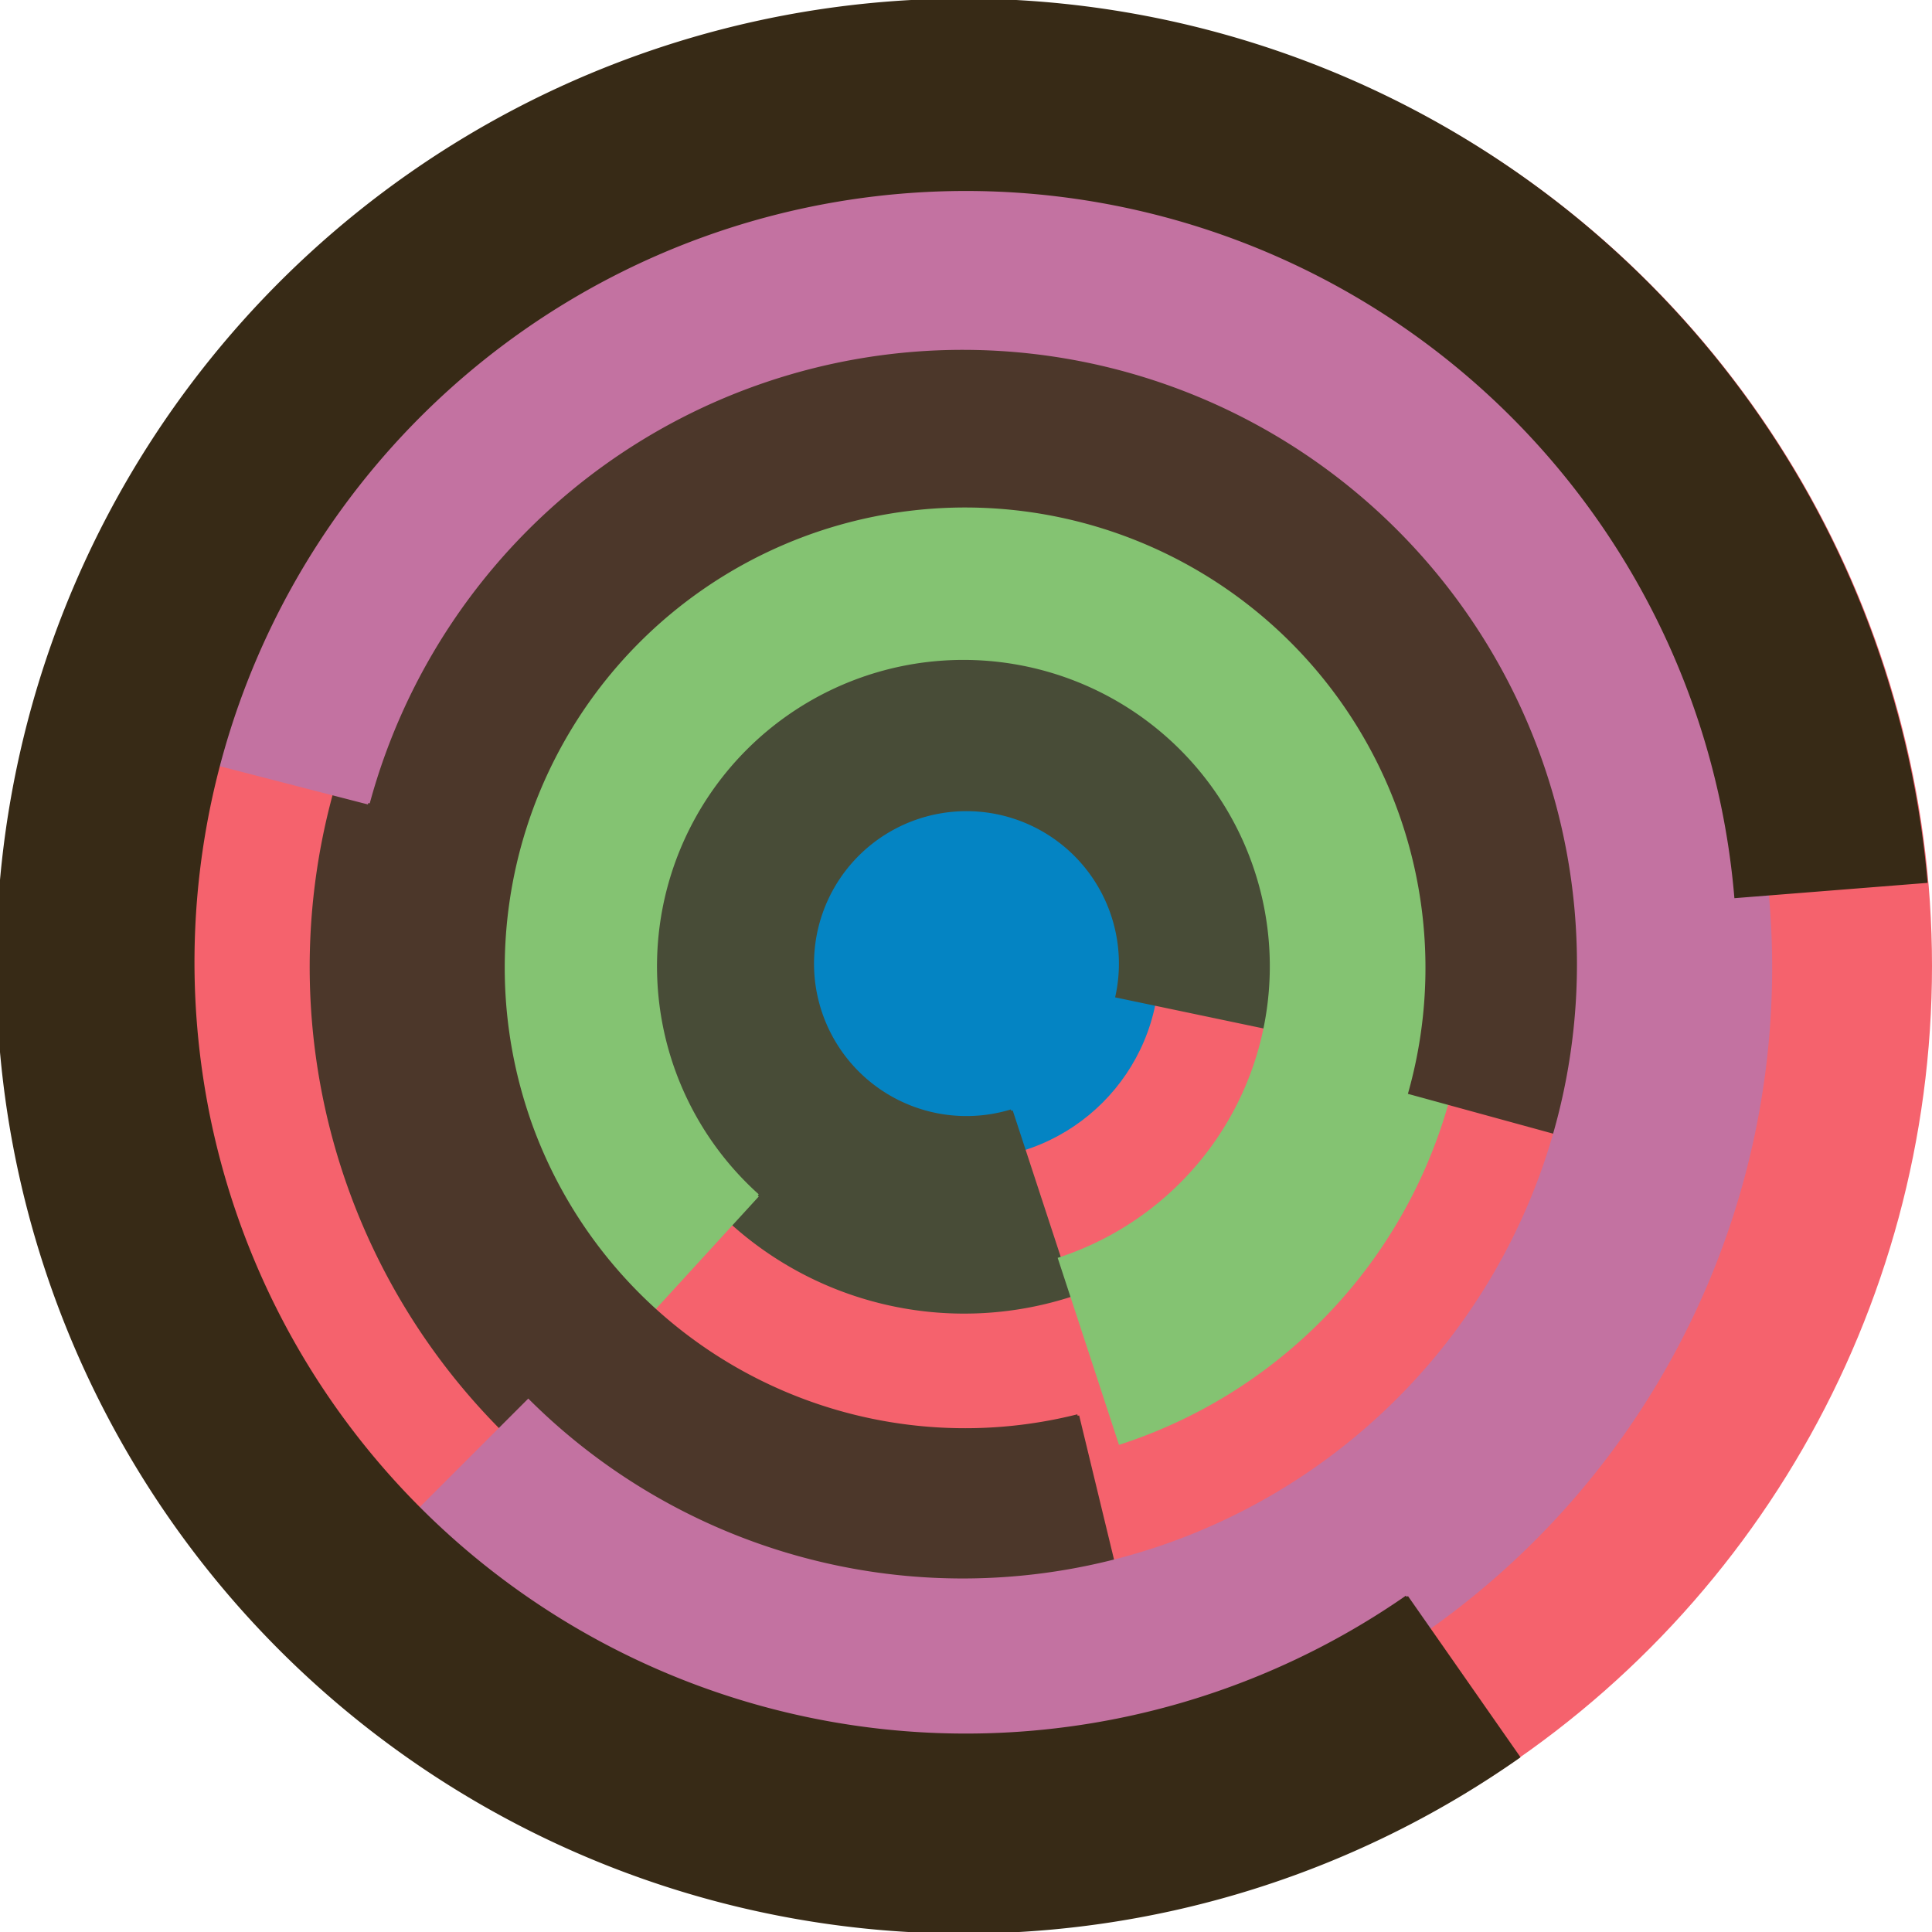
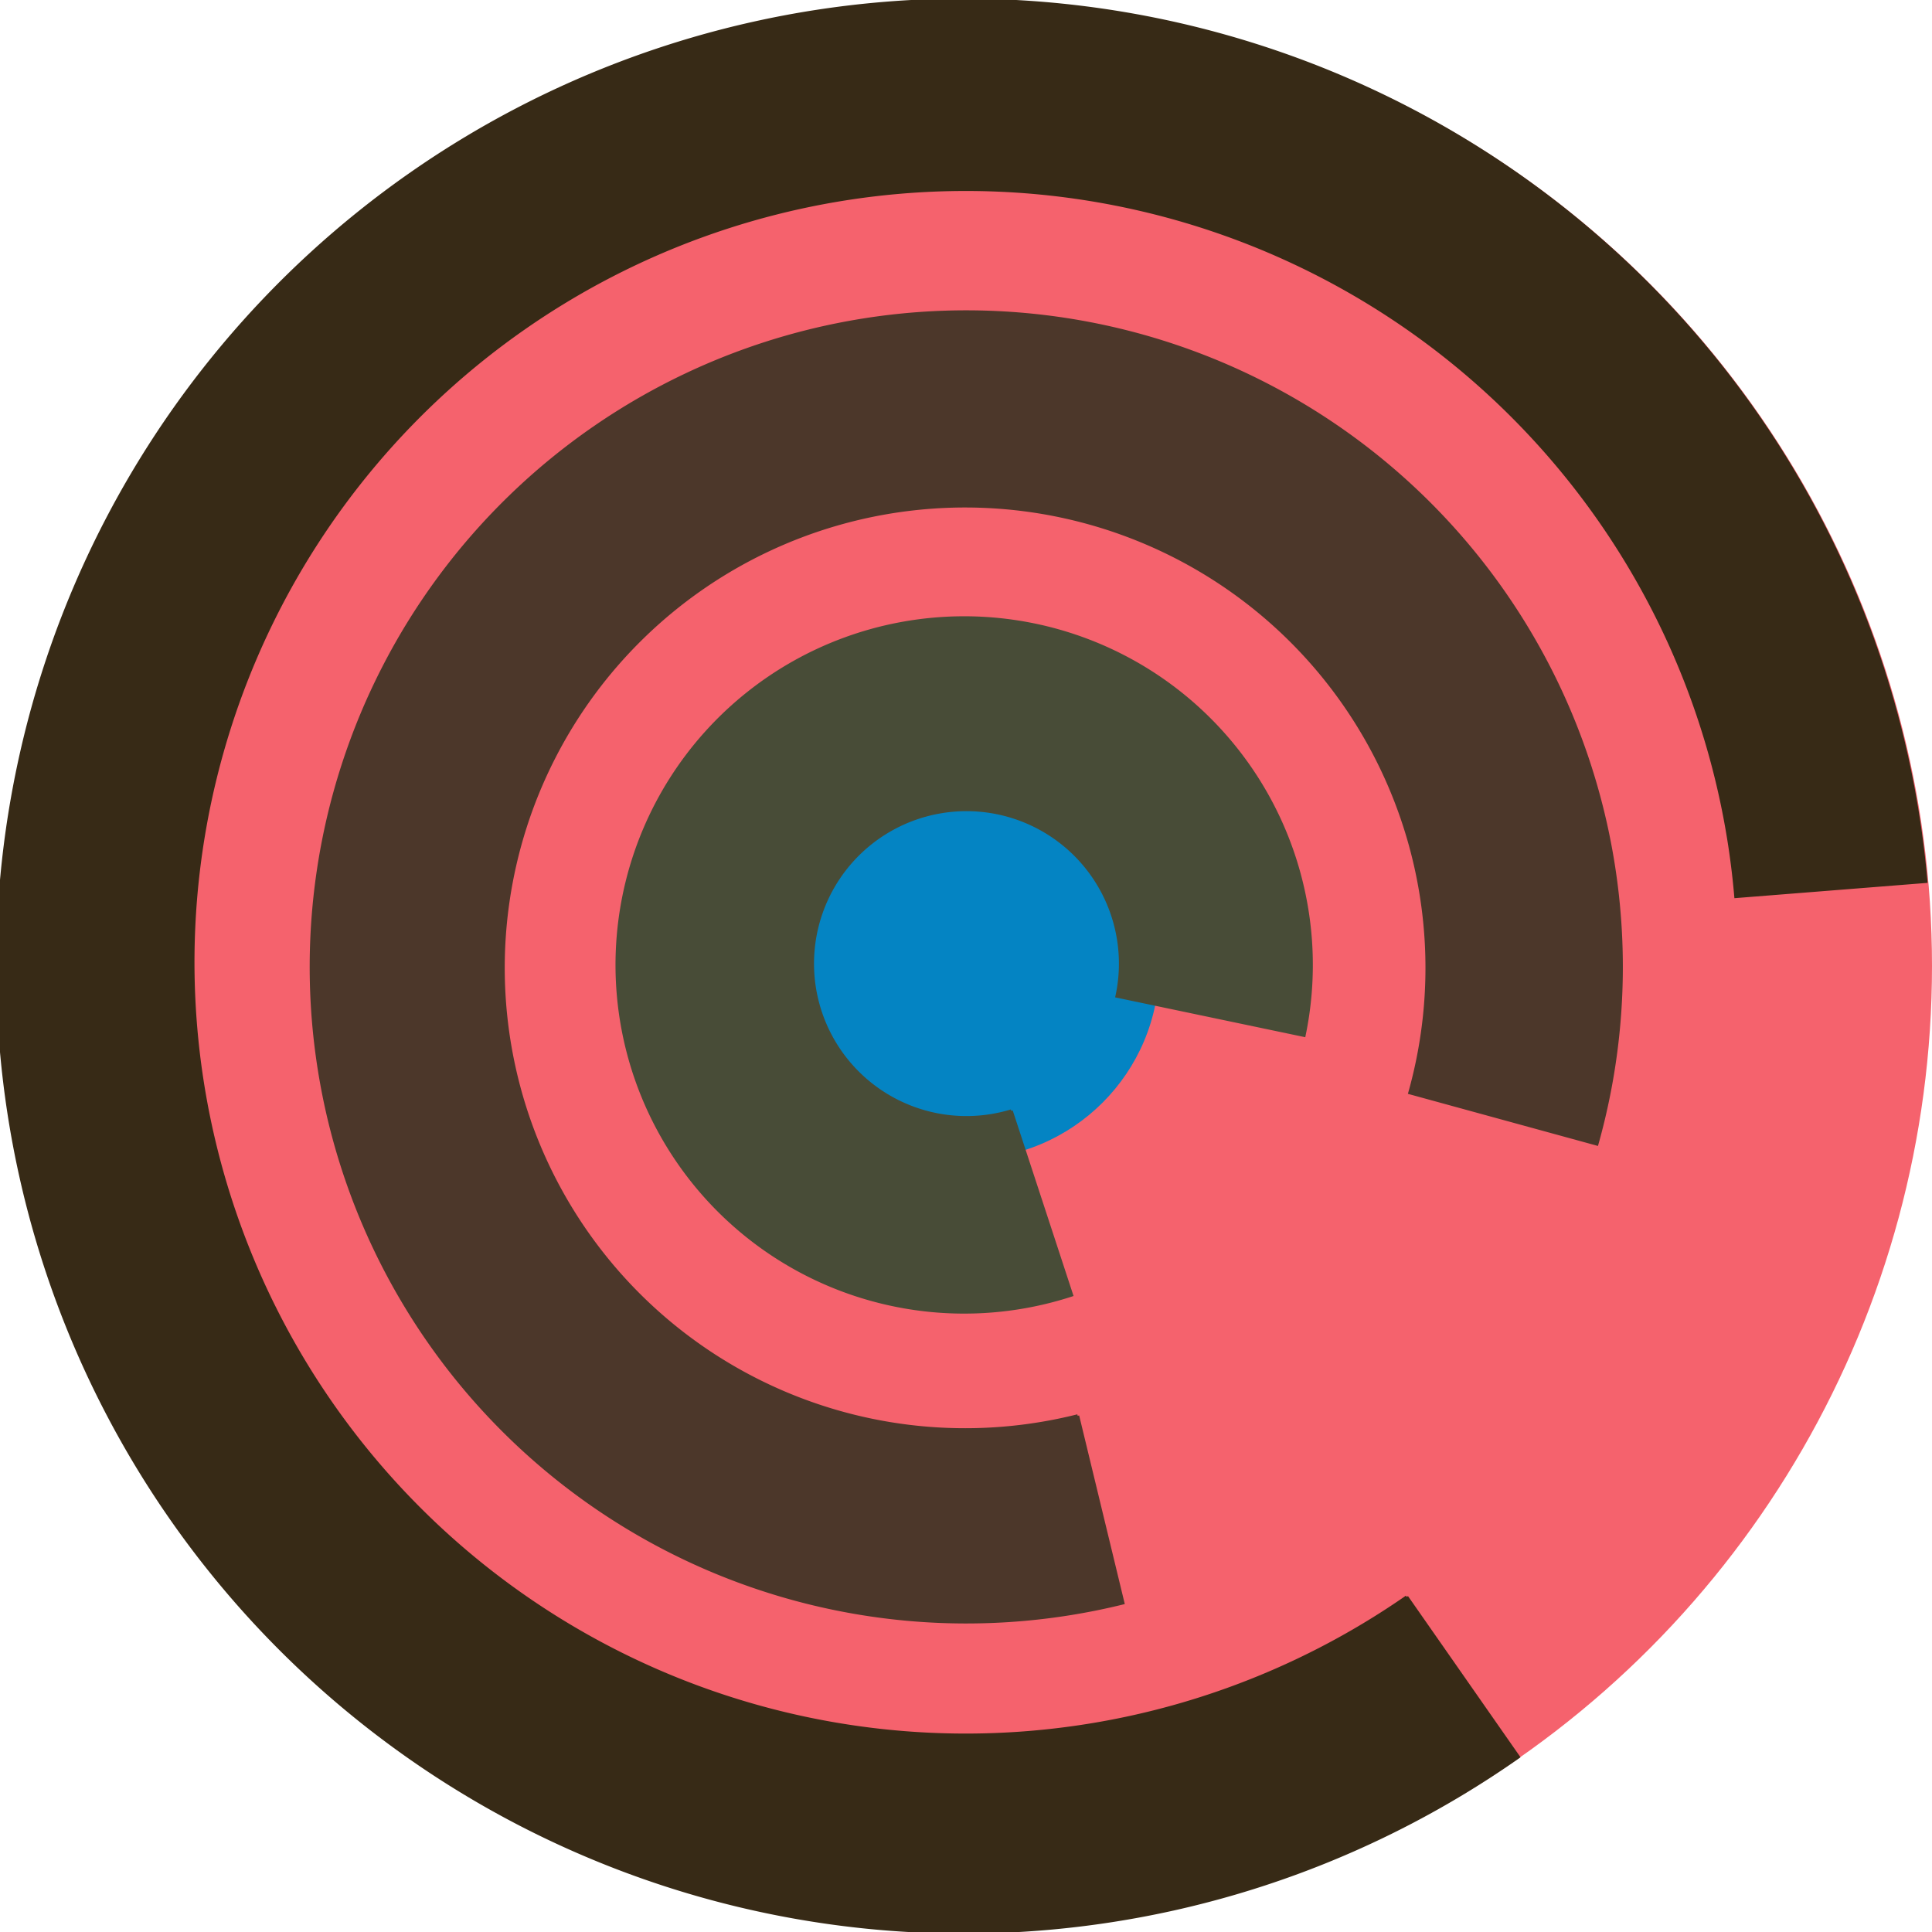
<svg xmlns="http://www.w3.org/2000/svg" version="1.1" width="640" height="640">
  <circle cx="320" cy="320" r="320" fill="rgb(245, 98, 109)" stroke="" stroke-width="0" />
  <circle cx="320" cy="320" r="64" fill="rgb(4, 132, 195)" stroke="" stroke-width="0" />
  <path fill="rgb(72, 76, 55)" stroke="rgb(72, 76, 55)" stroke-width="1" d="M 335,368 A 51,51 0 1 1 370,330 L 432,343 A 115,115 0 1 0 355,429 L 335,368" />
-   <path fill="rgb(132, 195, 114)" stroke="rgb(132, 195, 114)" stroke-width="1" d="M 251,396 A 102,102 0 1 1 351,417 L 371,478 A 166,166 0 1 0 208,443 L 251,396" />
  <path fill="rgb(76, 55, 42)" stroke="rgb(76, 55, 42)" stroke-width="1" d="M 357,469 A 153,153 0 1 1 467,362 L 529,379 A 217,217 0 1 0 372,531 L 357,469" />
-   <path fill="rgb(195, 114, 161)" stroke="rgb(195, 114, 161)" stroke-width="1" d="M 122,266 A 204,204 0 1 1 175,464 L 129,510 A 268,268 0 1 0 60,250 L 122,266" />
  <path fill="rgb(55, 42, 22)" stroke="rgb(55, 42, 22)" stroke-width="1" d="M 466,529 A 256,256 0 1 1 575,297 L 638,292 A 320,320 0 1 0 503,582 L 466,529" />
</svg>